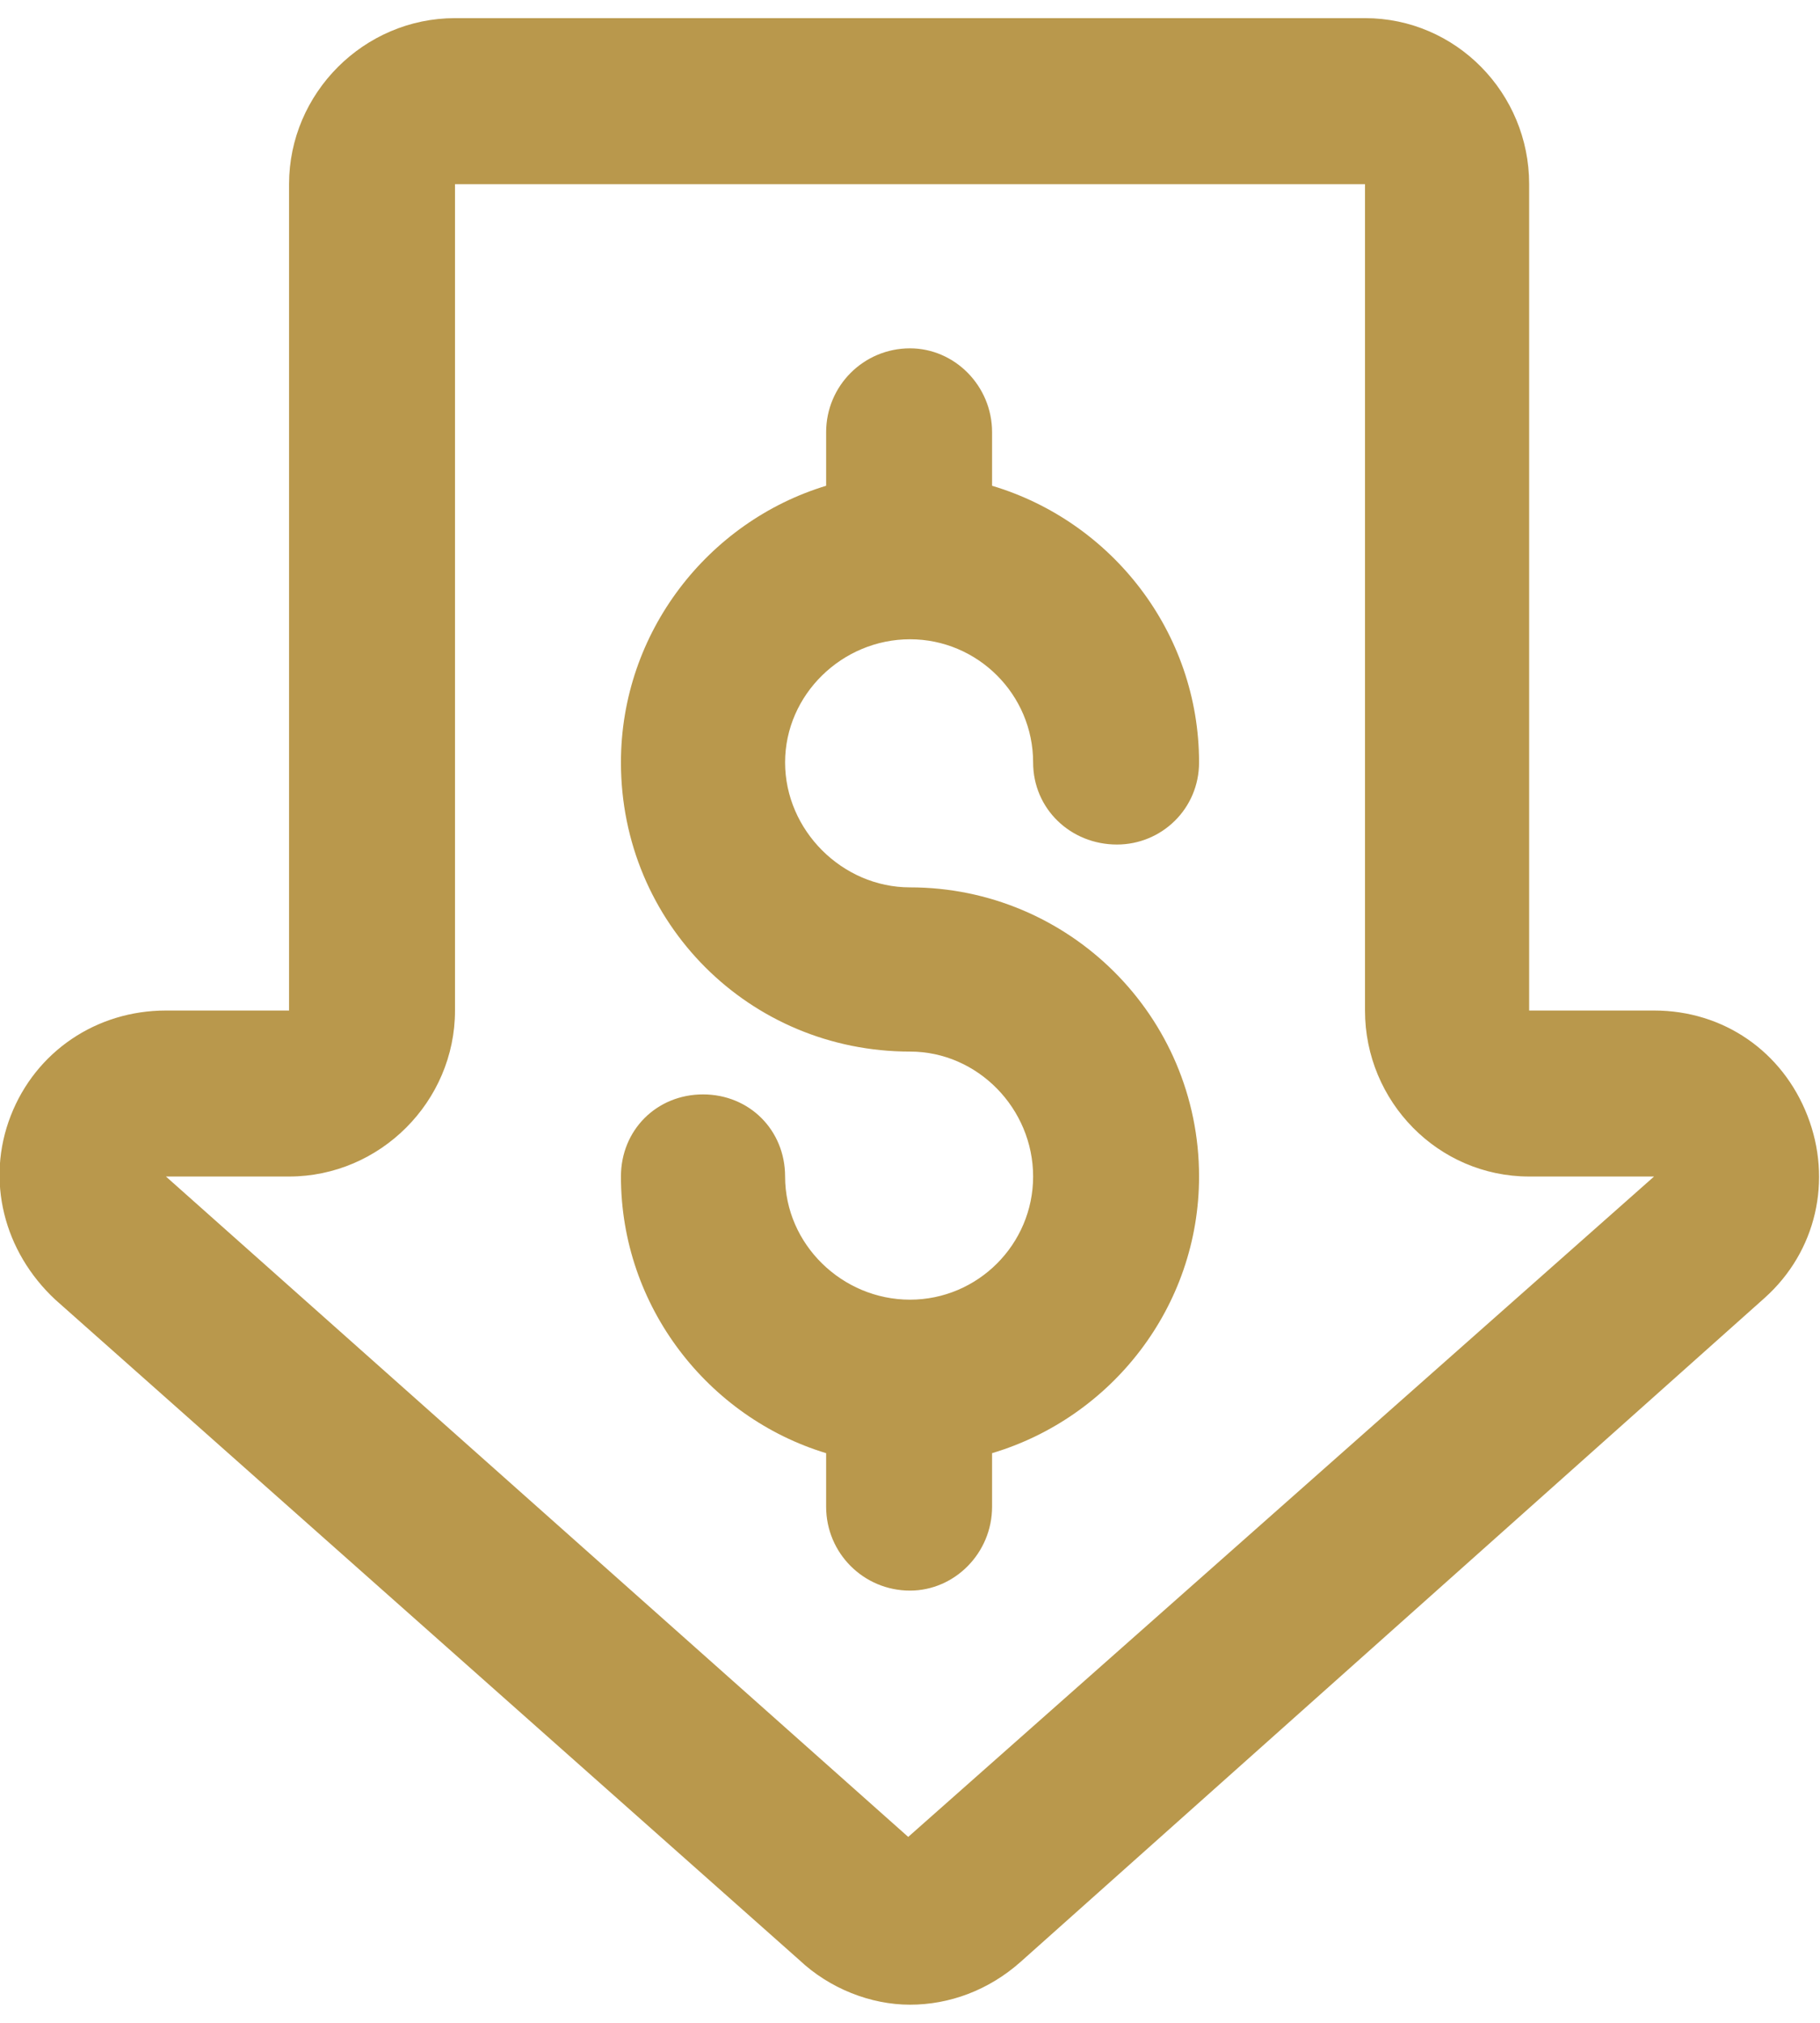
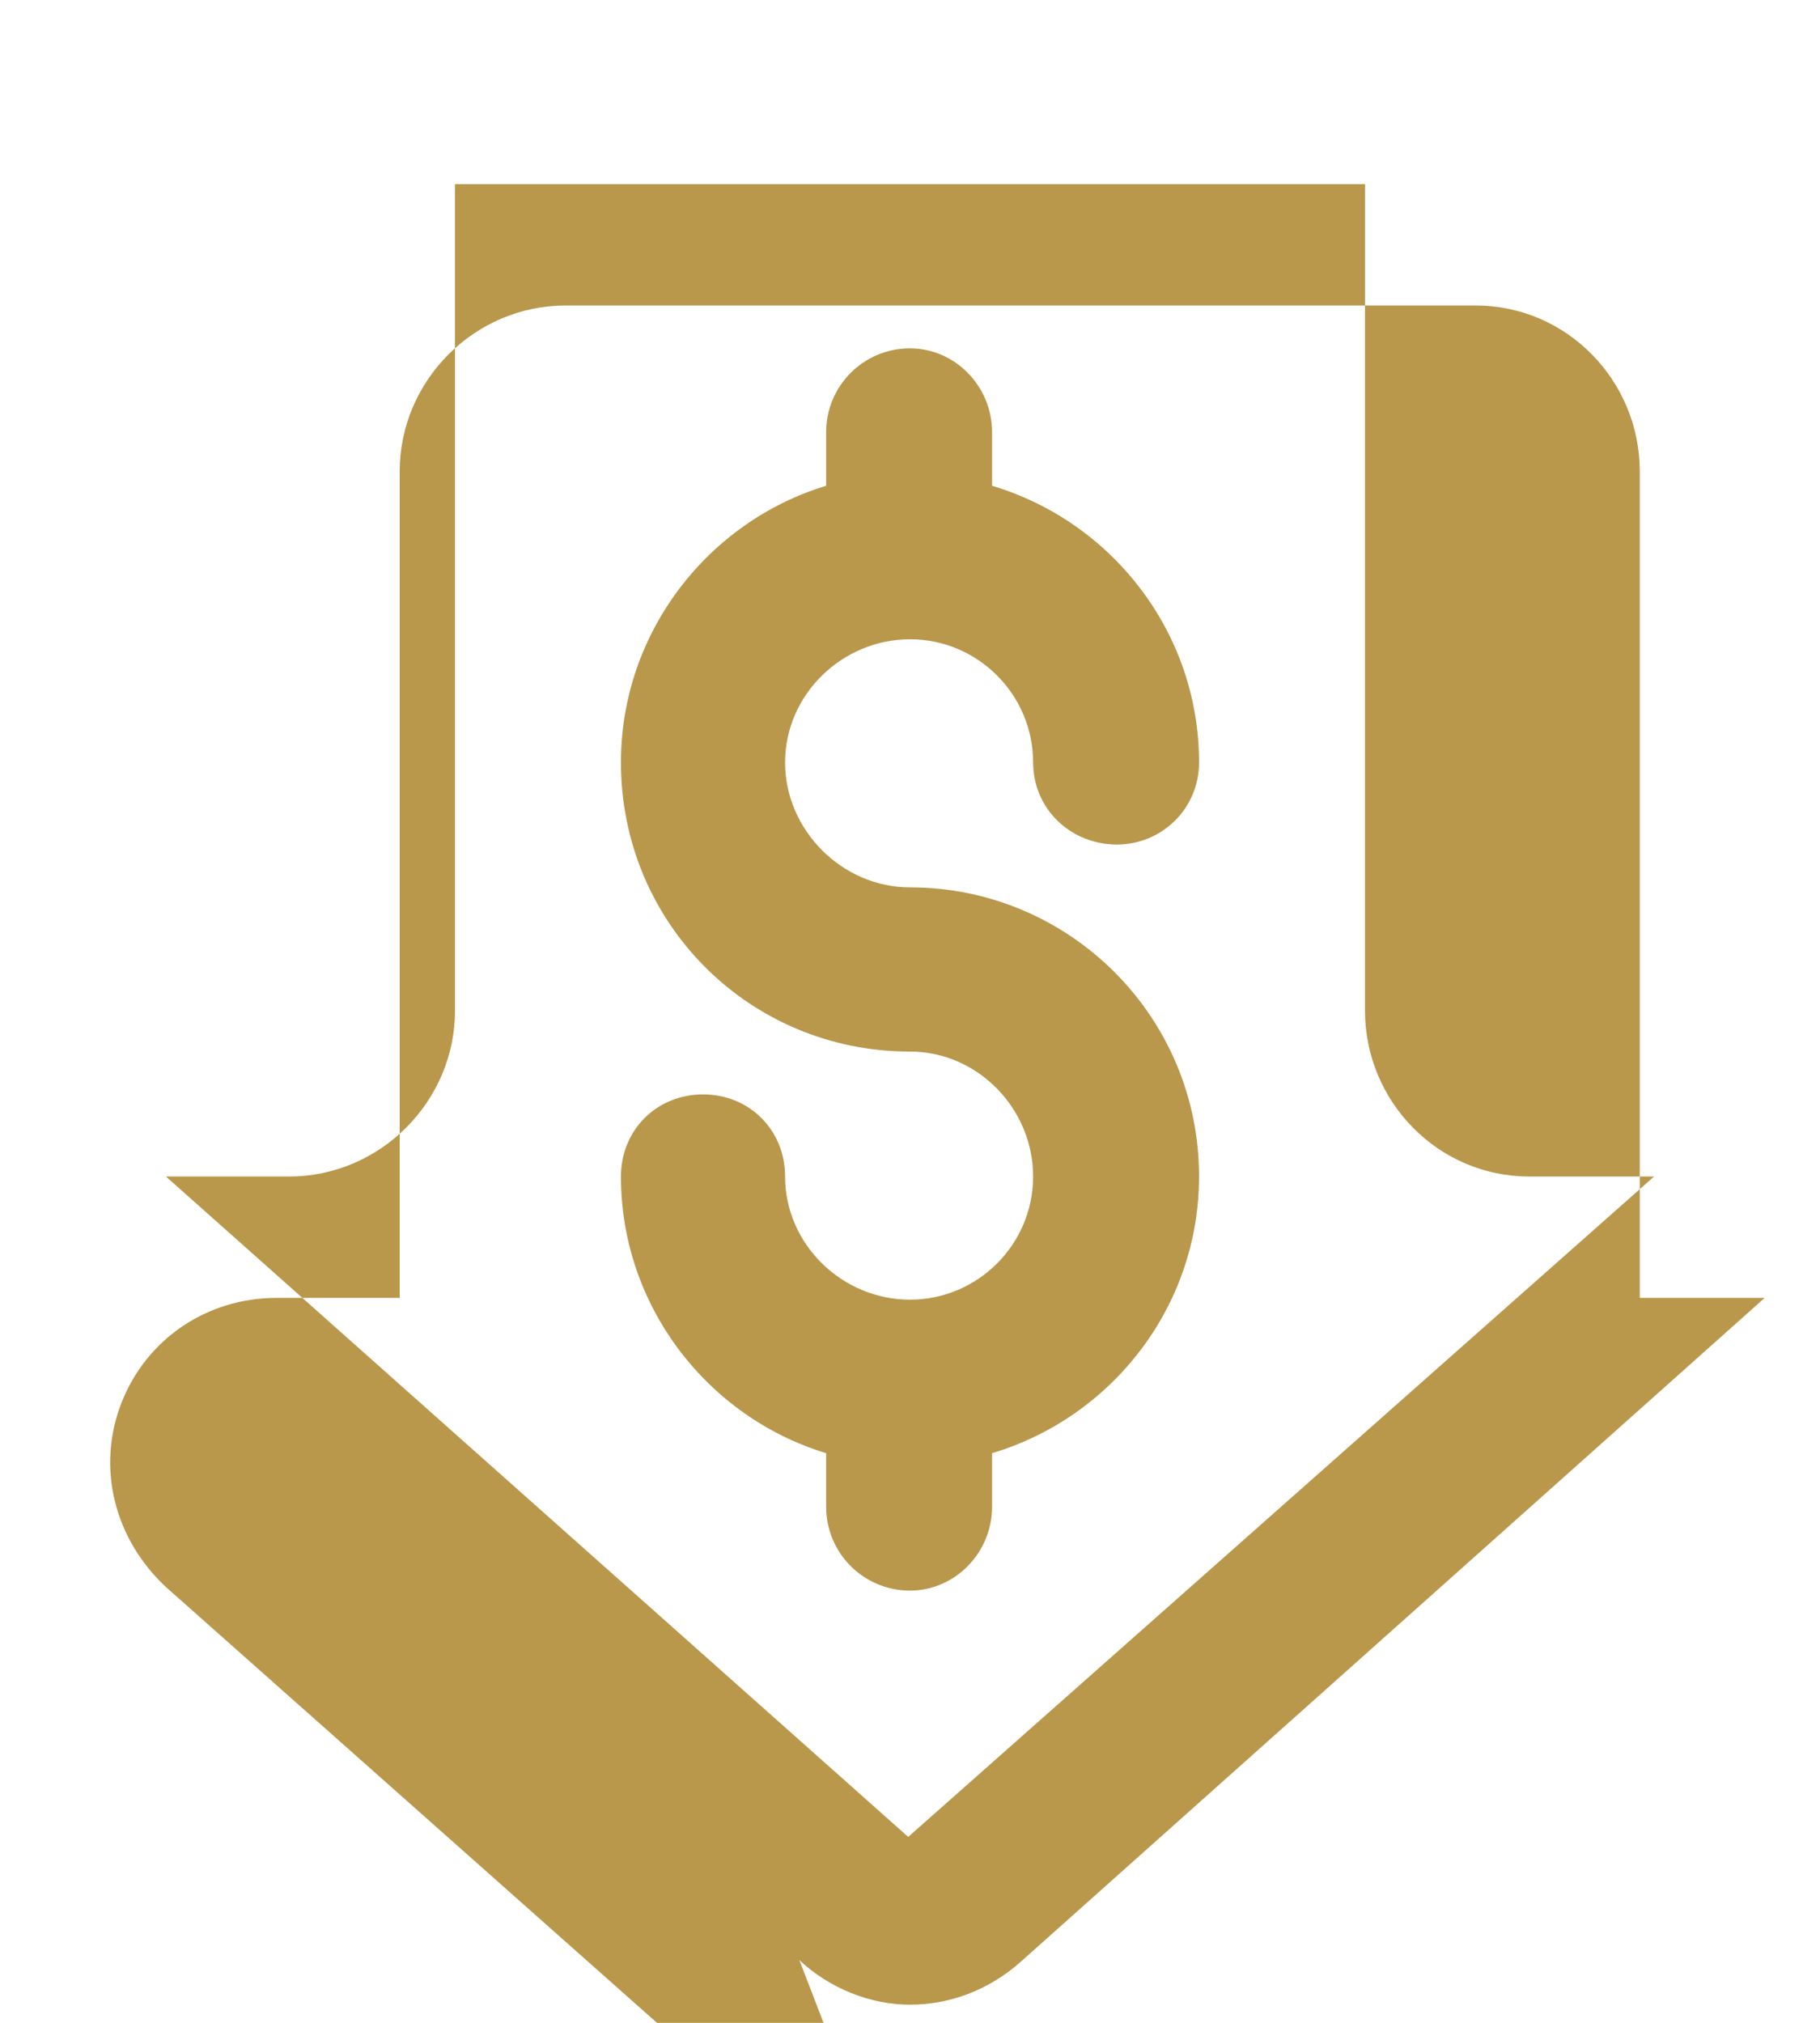
<svg xmlns="http://www.w3.org/2000/svg" xml:space="preserve" width="45px" height="50px" version="1.0" style="shape-rendering:geometricPrecision; text-rendering:geometricPrecision; image-rendering:optimizeQuality; fill-rule:evenodd; clip-rule:evenodd" viewBox="0 0 10.2 11.13">
  <defs>
    <style type="text/css">
   
    .fil0 {fill:#B9984C}
   
  </style>
  </defs>
  <g id="Capa_x0020_1">
-     <path class="fil0" d="M4.48 10.88c0.17,0.16 0.4,0.25 0.62,0.25 0.22,0 0.44,-0.08 0.62,-0.24l4.17 -3.72c0.29,-0.26 0.38,-0.66 0.24,-1.02 -0.14,-0.36 -0.47,-0.59 -0.86,-0.59l-0.7 0 0 -4.63c0,-0.51 -0.41,-0.93 -0.92,-0.93l-5.1 0c-0.51,0 -0.93,0.42 -0.93,0.93l0 4.63 -0.69 0c-0.39,0 -0.73,0.23 -0.87,0.59 -0.14,0.36 -0.04,0.76 0.25,1.03l4.17 3.7zm-2.86 -4.39c0.51,0 0.93,-0.42 0.93,-0.93l0 -4.63 5.1 0 0 4.63c0,0.51 0.41,0.93 0.92,0.93l0.7 0 -4.18 3.7 -4.16 -3.7 0.69 0zm3.94 1.85l0 -0.3c0.67,-0.2 1.16,-0.82 1.16,-1.55 0,-0.9 -0.73,-1.62 -1.62,-1.62 -0.38,0 -0.7,-0.32 -0.7,-0.7 0,-0.38 0.32,-0.69 0.7,-0.69 0.38,0 0.69,0.31 0.69,0.69 0,0.26 0.21,0.46 0.47,0.46 0.25,0 0.46,-0.2 0.46,-0.46 0,-0.73 -0.49,-1.35 -1.16,-1.55l0 -0.3c0,-0.26 -0.21,-0.47 -0.46,-0.47 -0.26,0 -0.47,0.21 -0.47,0.47l0 0.3c-0.66,0.2 -1.15,0.82 -1.15,1.55 0,0.9 0.72,1.62 1.62,1.62 0.38,0 0.69,0.32 0.69,0.7 0,0.38 -0.31,0.69 -0.69,0.69 -0.38,0 -0.7,-0.31 -0.7,-0.69 0,-0.26 -0.2,-0.46 -0.46,-0.46 -0.26,0 -0.46,0.2 -0.46,0.46 0,0.73 0.49,1.35 1.15,1.55l0 0.3c0,0.26 0.21,0.47 0.47,0.47 0.25,0 0.46,-0.21 0.46,-0.47z" />
+     <path class="fil0" d="M4.48 10.88c0.17,0.16 0.4,0.25 0.62,0.25 0.22,0 0.44,-0.08 0.62,-0.24l4.17 -3.72l-0.7 0 0 -4.63c0,-0.51 -0.41,-0.93 -0.92,-0.93l-5.1 0c-0.51,0 -0.93,0.42 -0.93,0.93l0 4.63 -0.69 0c-0.39,0 -0.73,0.23 -0.87,0.59 -0.14,0.36 -0.04,0.76 0.25,1.03l4.17 3.7zm-2.86 -4.39c0.51,0 0.93,-0.42 0.93,-0.93l0 -4.63 5.1 0 0 4.63c0,0.51 0.41,0.93 0.92,0.93l0.7 0 -4.18 3.7 -4.16 -3.7 0.69 0zm3.94 1.85l0 -0.3c0.67,-0.2 1.16,-0.82 1.16,-1.55 0,-0.9 -0.73,-1.62 -1.62,-1.62 -0.38,0 -0.7,-0.32 -0.7,-0.7 0,-0.38 0.32,-0.69 0.7,-0.69 0.38,0 0.69,0.31 0.69,0.69 0,0.26 0.21,0.46 0.47,0.46 0.25,0 0.46,-0.2 0.46,-0.46 0,-0.73 -0.49,-1.35 -1.16,-1.55l0 -0.3c0,-0.26 -0.21,-0.47 -0.46,-0.47 -0.26,0 -0.47,0.21 -0.47,0.47l0 0.3c-0.66,0.2 -1.15,0.82 -1.15,1.55 0,0.9 0.72,1.62 1.62,1.62 0.38,0 0.69,0.32 0.69,0.7 0,0.38 -0.31,0.69 -0.69,0.69 -0.38,0 -0.7,-0.31 -0.7,-0.69 0,-0.26 -0.2,-0.46 -0.46,-0.46 -0.26,0 -0.46,0.2 -0.46,0.46 0,0.73 0.49,1.35 1.15,1.55l0 0.3c0,0.26 0.21,0.47 0.47,0.47 0.25,0 0.46,-0.21 0.46,-0.47z" />
  </g>
</svg>